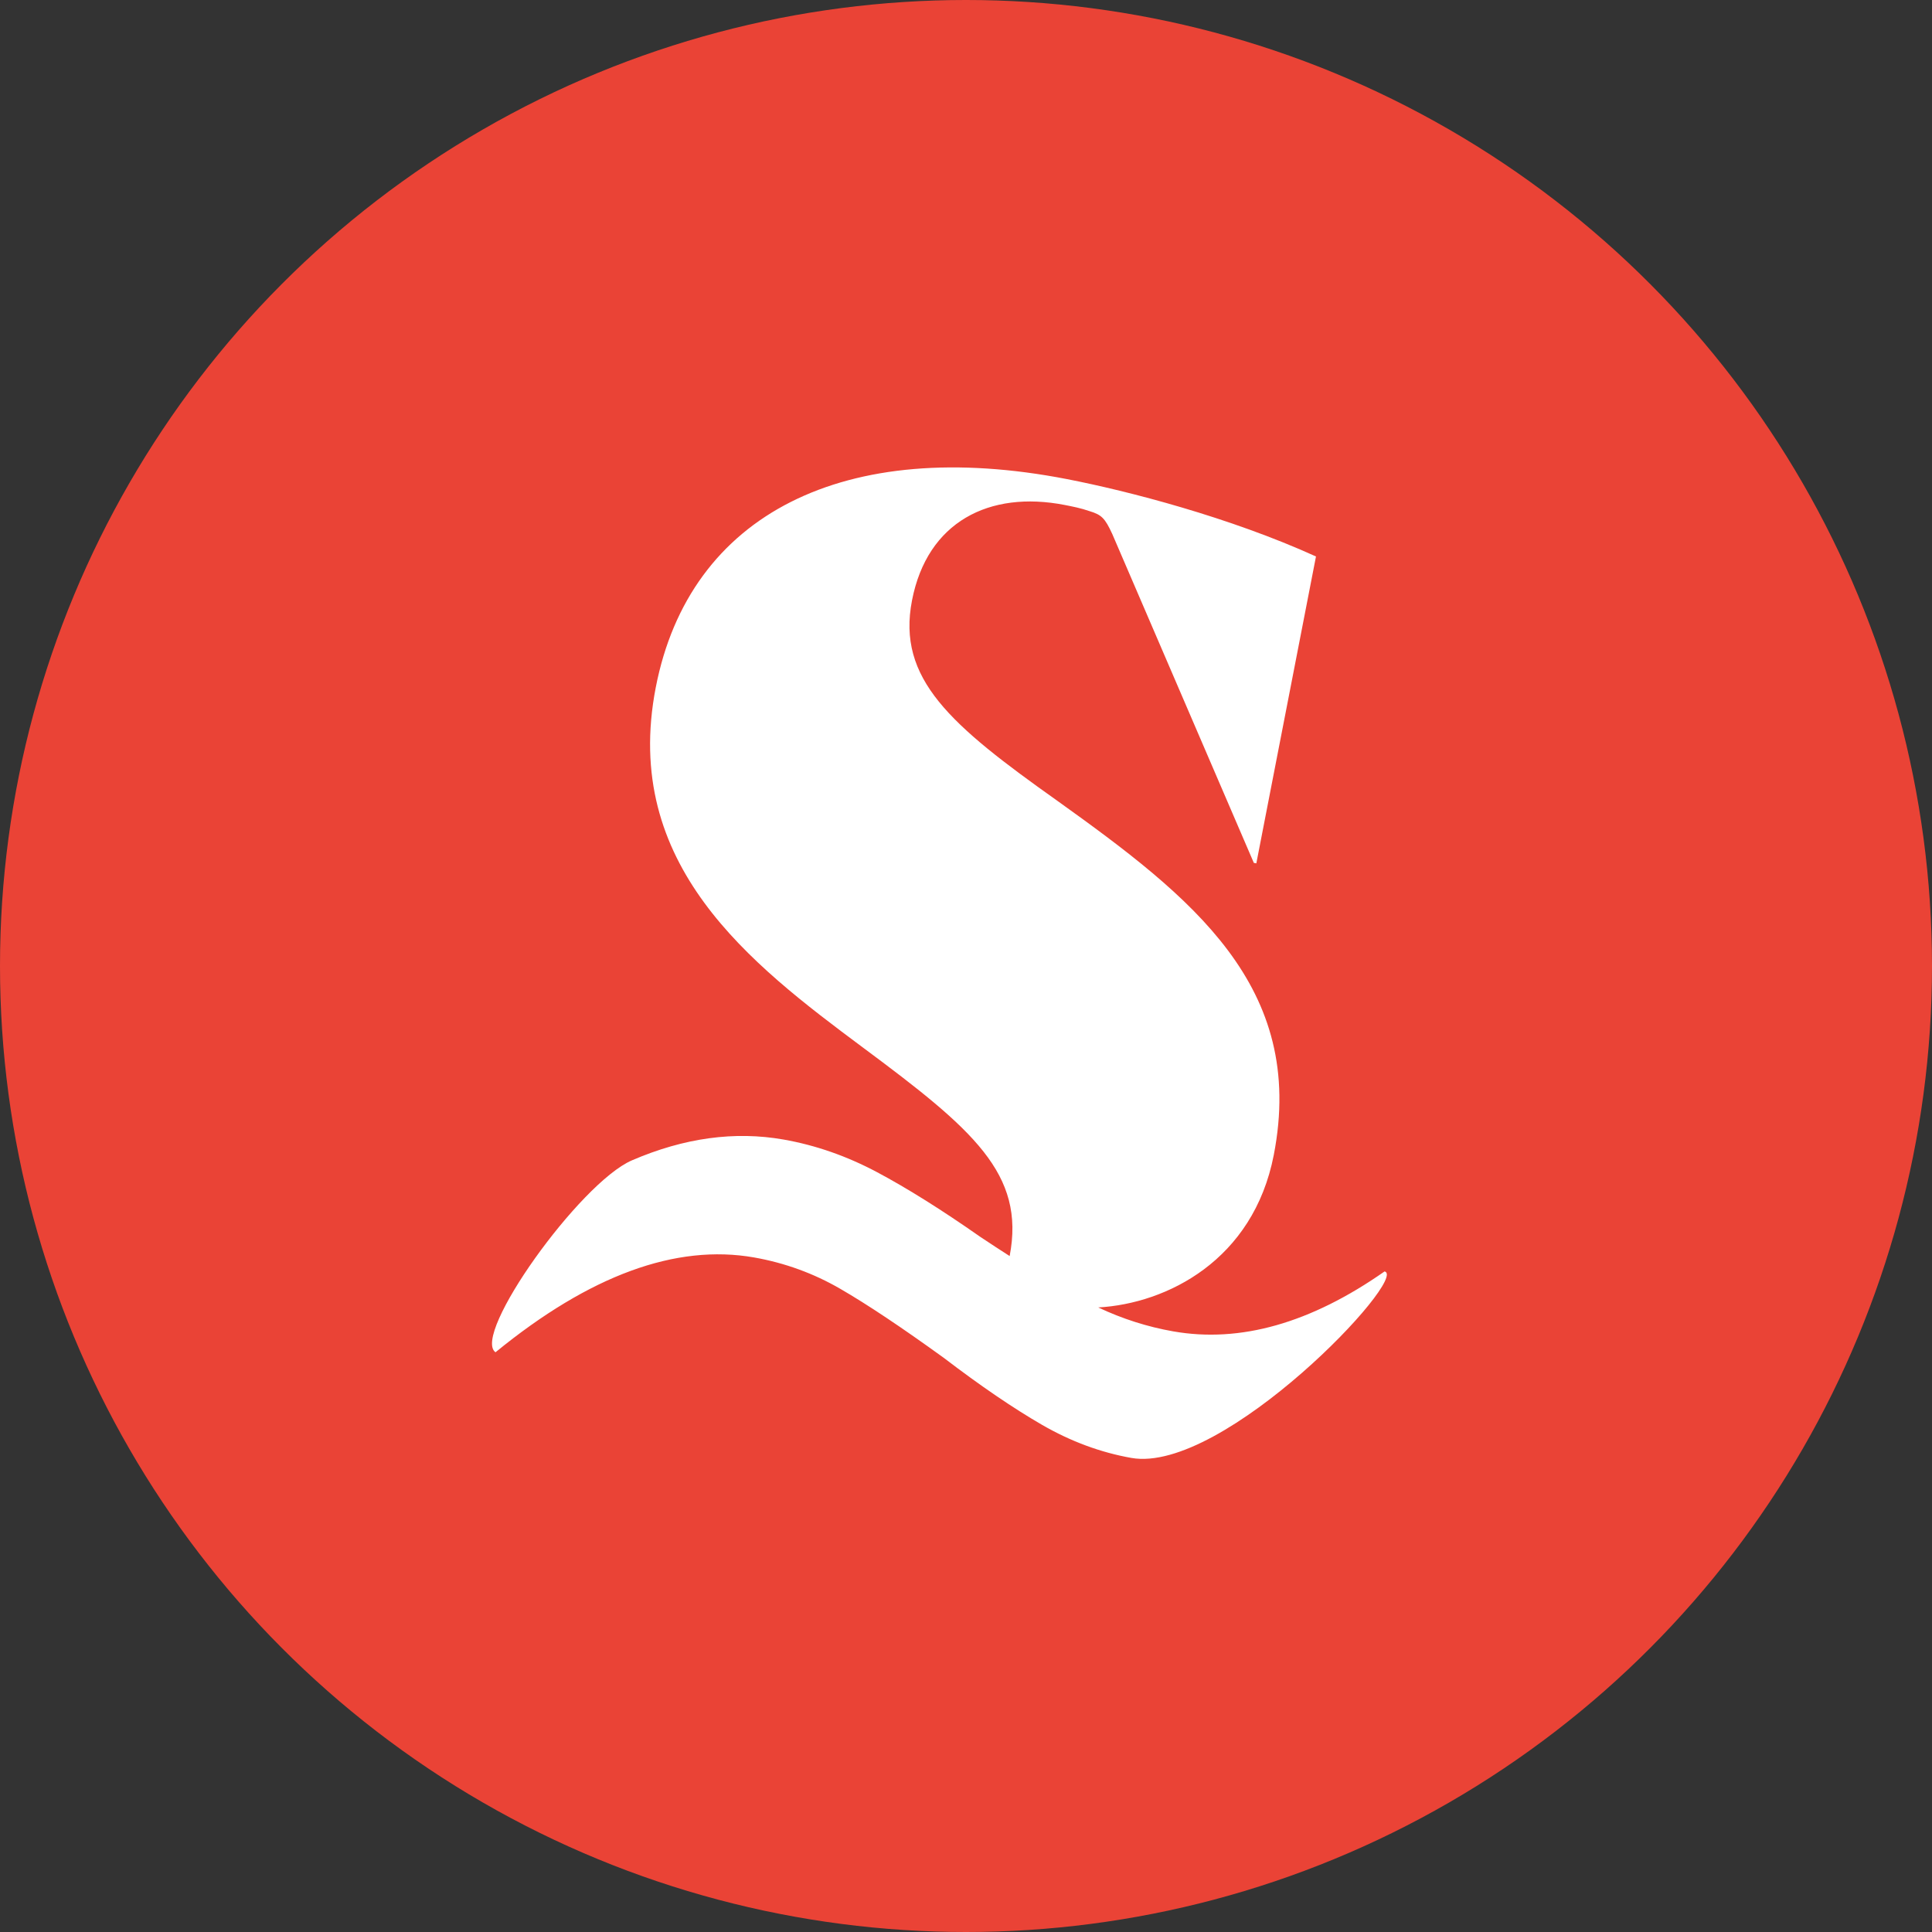
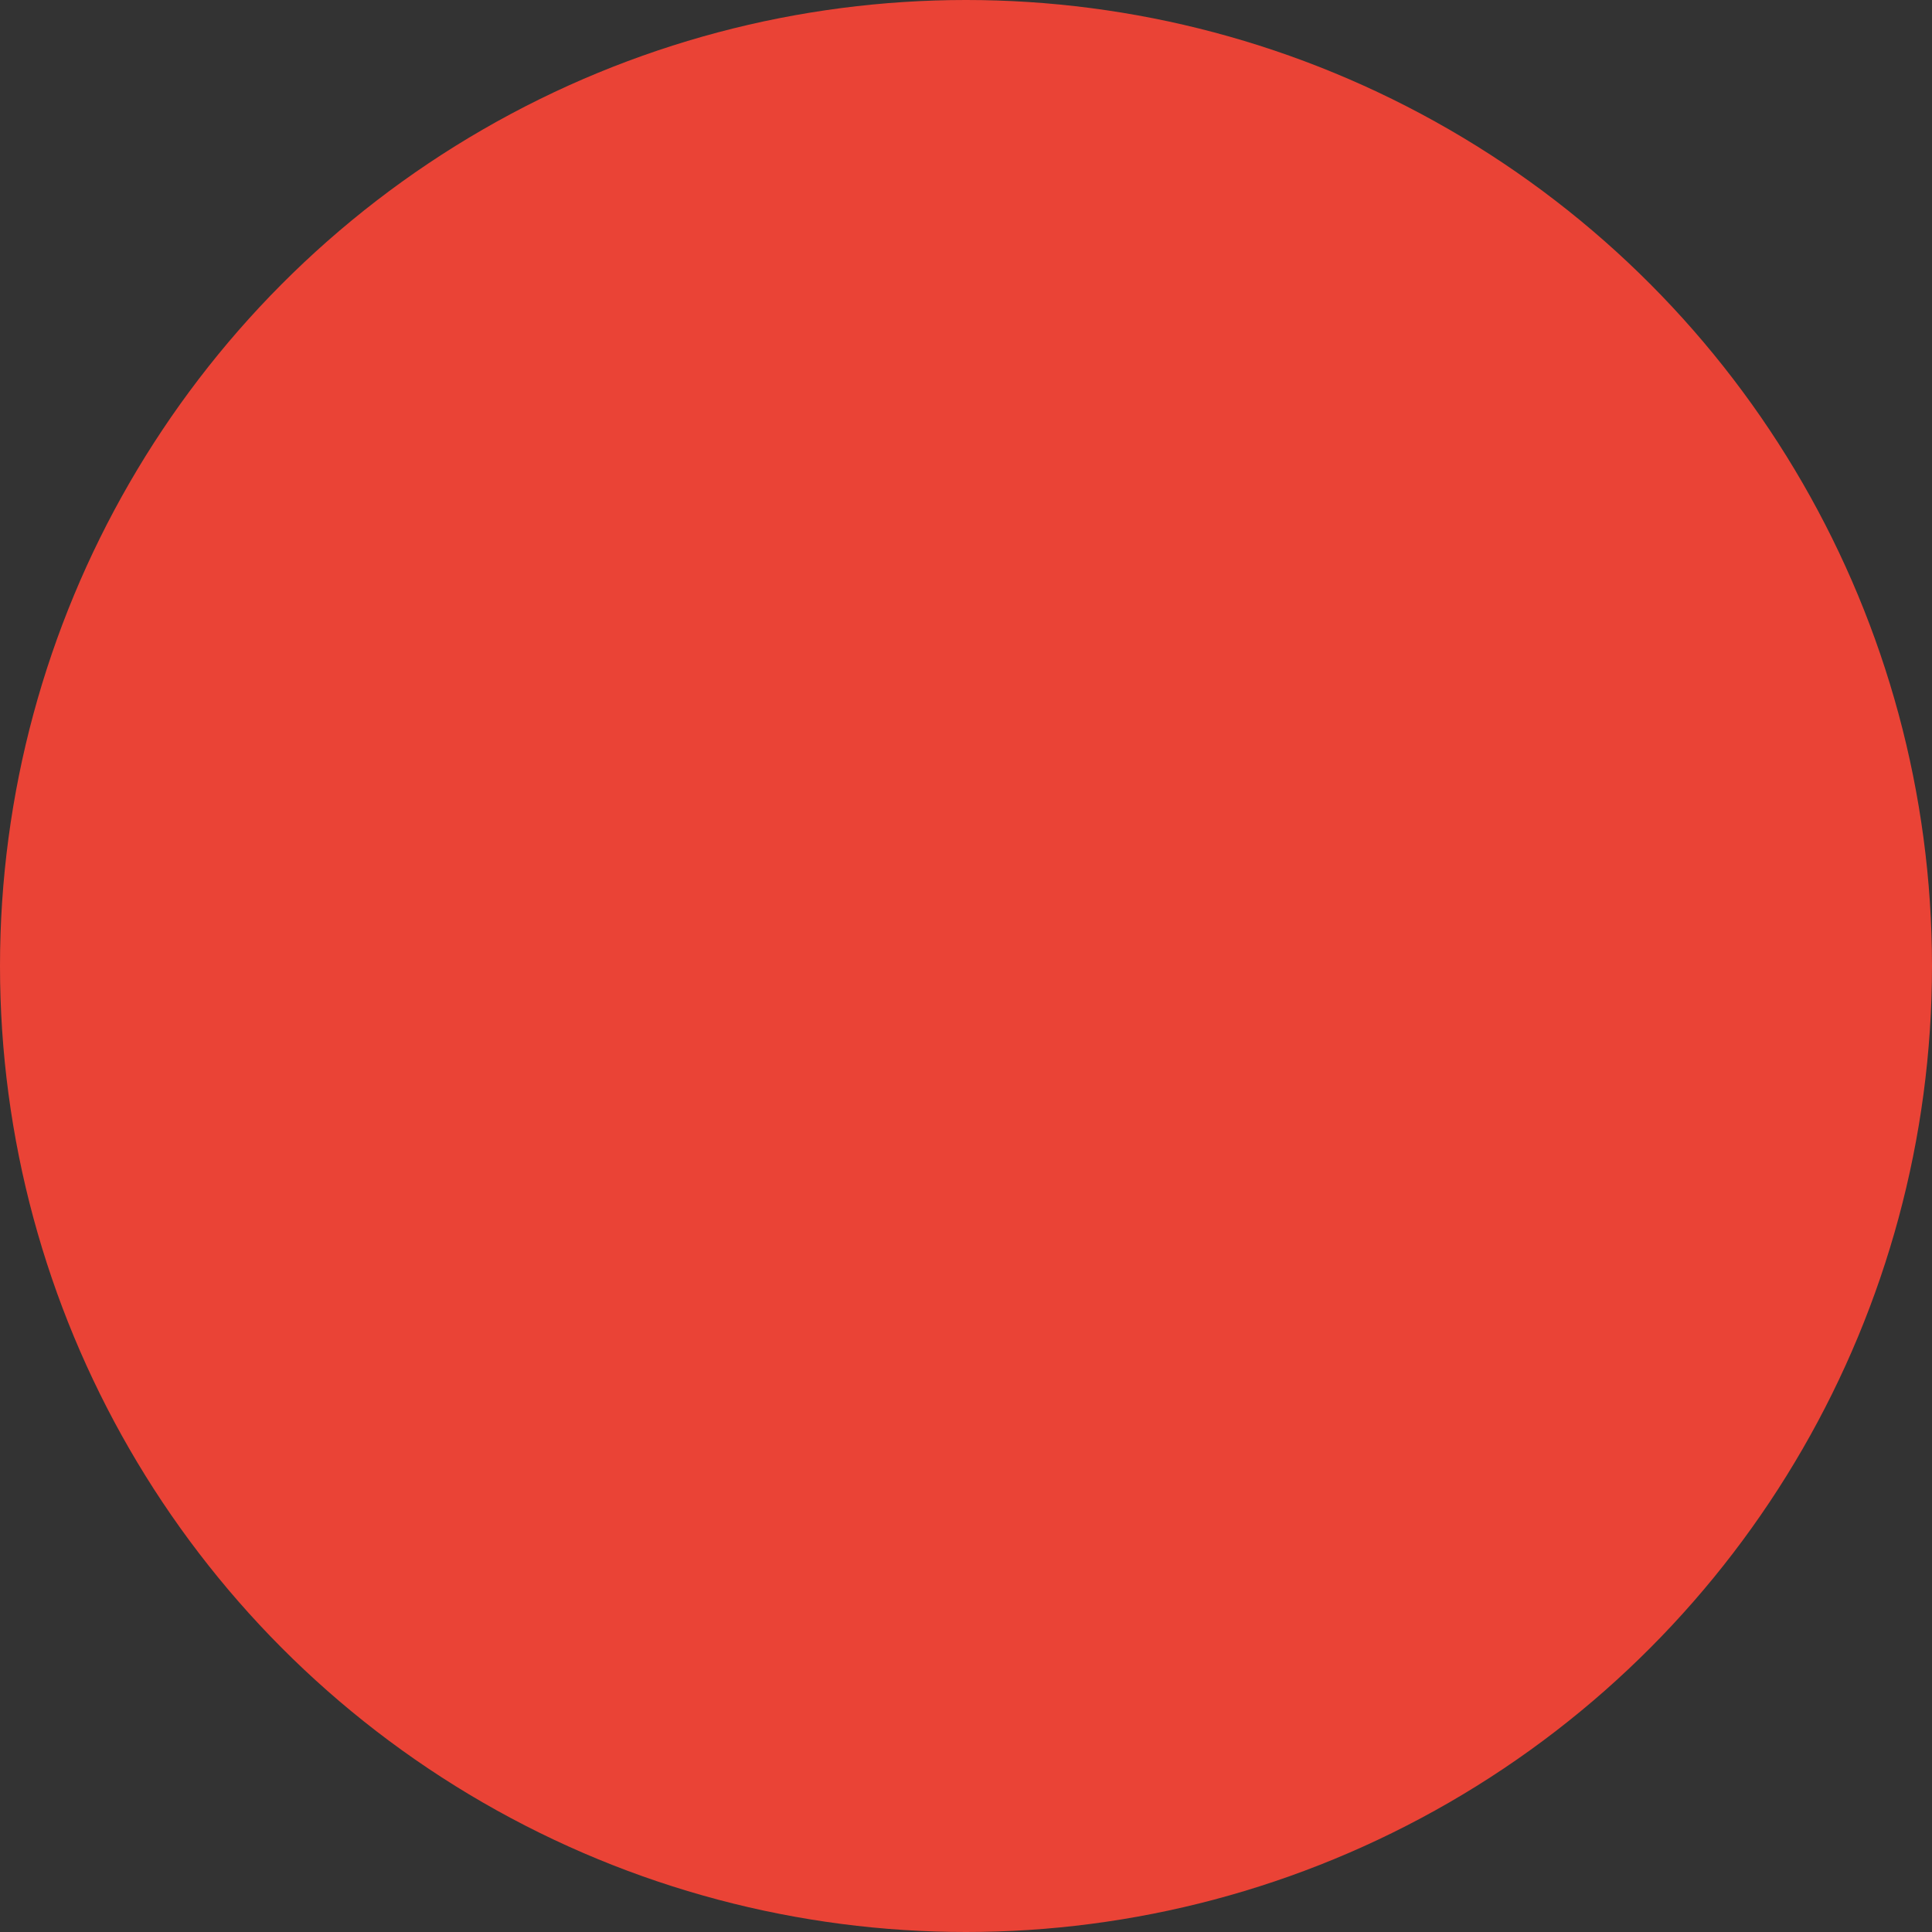
<svg xmlns="http://www.w3.org/2000/svg" width="60px" height="60px" viewBox="0 0 60 60" version="1.1">
  <rect x="0" y="0" width="60" height="60" fill="#333333" stroke="none" />
  <title>456E3C38-6772-4677-A80B-B320E77C38A2</title>
  <g id="Website" stroke="none" stroke-width="1" fill="none" fill-rule="evenodd">
    <g id="TS-5.0-Learn-now" transform="translate(-1136, -769)">
      <g id="floating-button" transform="translate(1136, 769)">
        <g id="brand-mark">
          <circle fill="#EA4336" cx="30" cy="30" r="30" />
-           <path d="M30.254,14.799 C32.197,14.799 35.449,15 38.304,15.682 L38.304,15.682 L38.304,25.391 L38.225,25.391 L31.96,16.203 C31.642,15.762 31.523,15.682 31.127,15.641 C30.849,15.601 30.572,15.601 30.334,15.601 C27.955,15.601 26.249,16.925 26.249,19.413 C26.249,21.9 28.153,22.983 31.88,24.669 C36.52,26.795 40.564,28.841 40.564,34.177 C40.564,37.508 38.186,39.342 36.116,39.866 C36.919,40.07 37.727,40.165 38.541,40.151 C40.655,40.114 42.685,39.087 44.632,37.071 C45.425,37.101 40.924,44.206 38.018,44.257 C37.049,44.273 36.077,44.114 35.102,43.779 C34.128,43.443 32.996,42.957 31.707,42.318 C30.242,41.639 29.055,41.142 28.146,40.828 C27.238,40.513 26.299,40.365 25.33,40.381 C22.864,40.425 20.423,41.899 18.007,44.804 C17.164,44.422 19.571,39.139 21.03,38.144 C22.488,37.149 23.988,36.639 25.529,36.612 C26.542,36.594 27.557,36.742 28.576,37.054 C29.595,37.367 30.77,37.82 32.102,38.413 C32.452,38.559 32.789,38.697 33.111,38.824 C33.106,36.221 31.242,35.178 27.399,33.335 C23.474,31.449 18.953,29.202 18.953,23.585 C18.953,18.089 23.236,14.799 30.254,14.799 Z" id="viking-long-boat" fill="#FFFFFF" fill-rule="nonzero" transform="translate(31.279, 29.801) rotate(11) translate(-31.279, -29.801) " />
        </g>
      </g>
    </g>
  </g>
</svg>